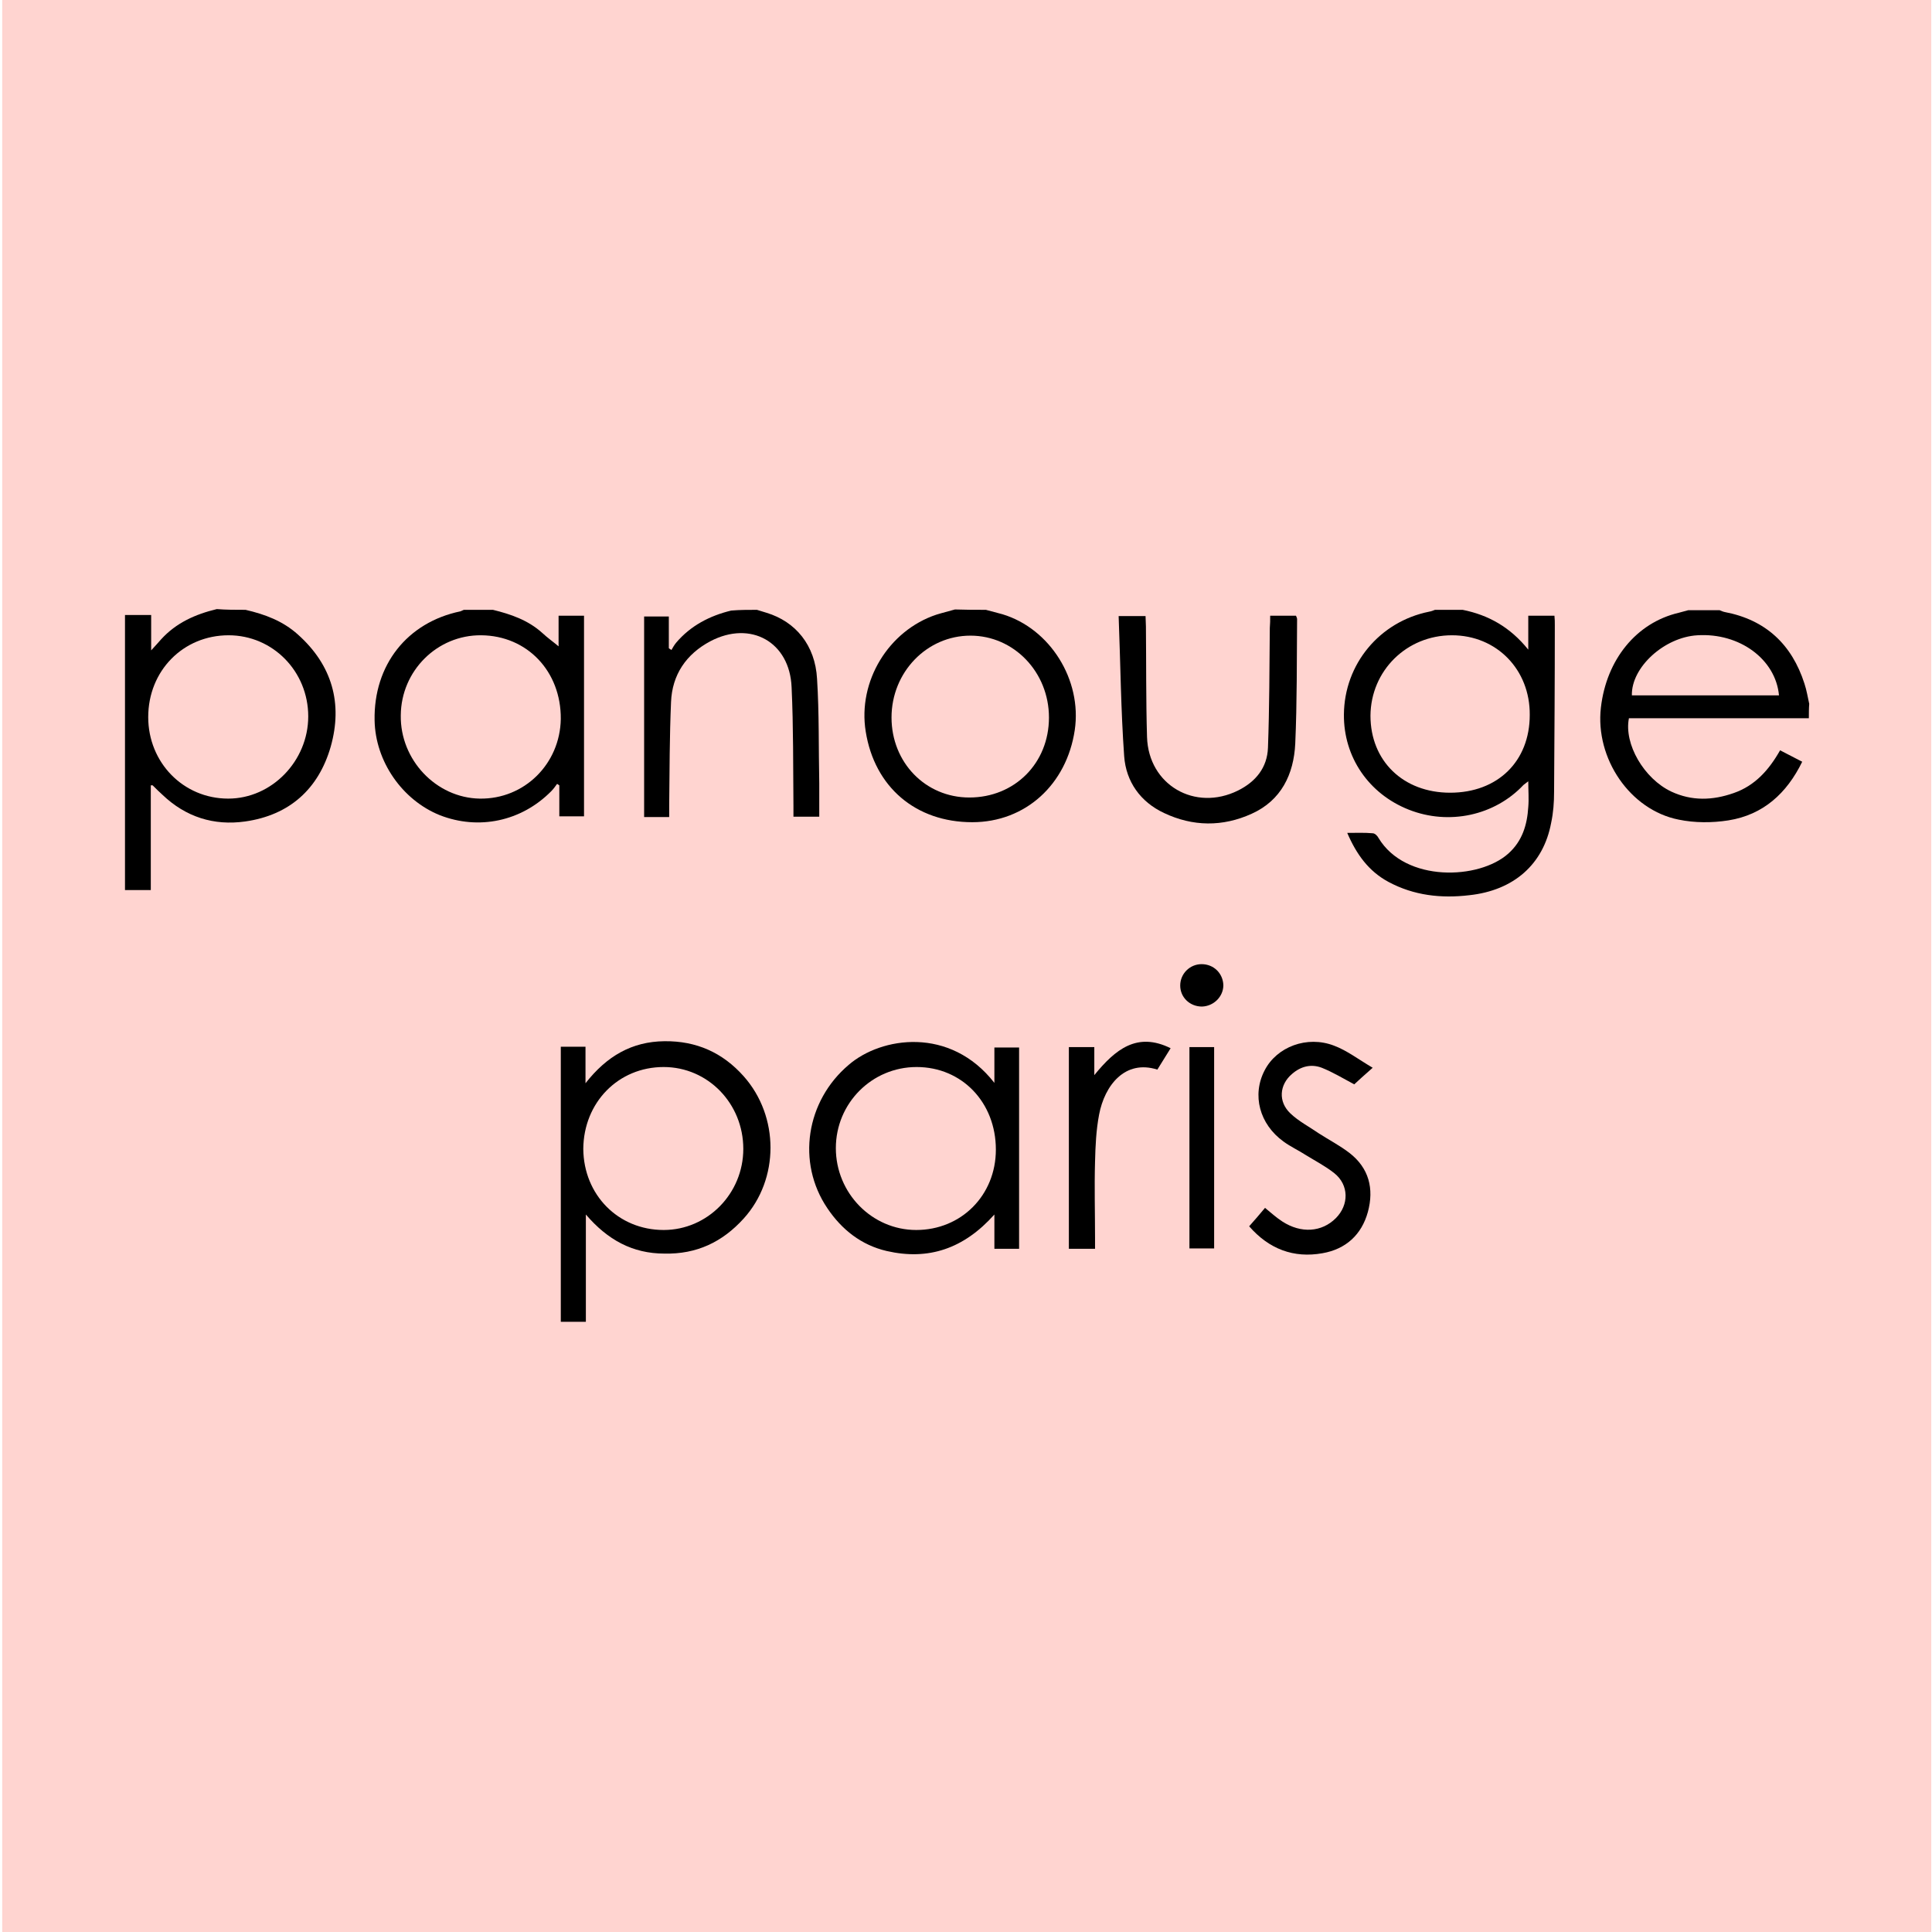
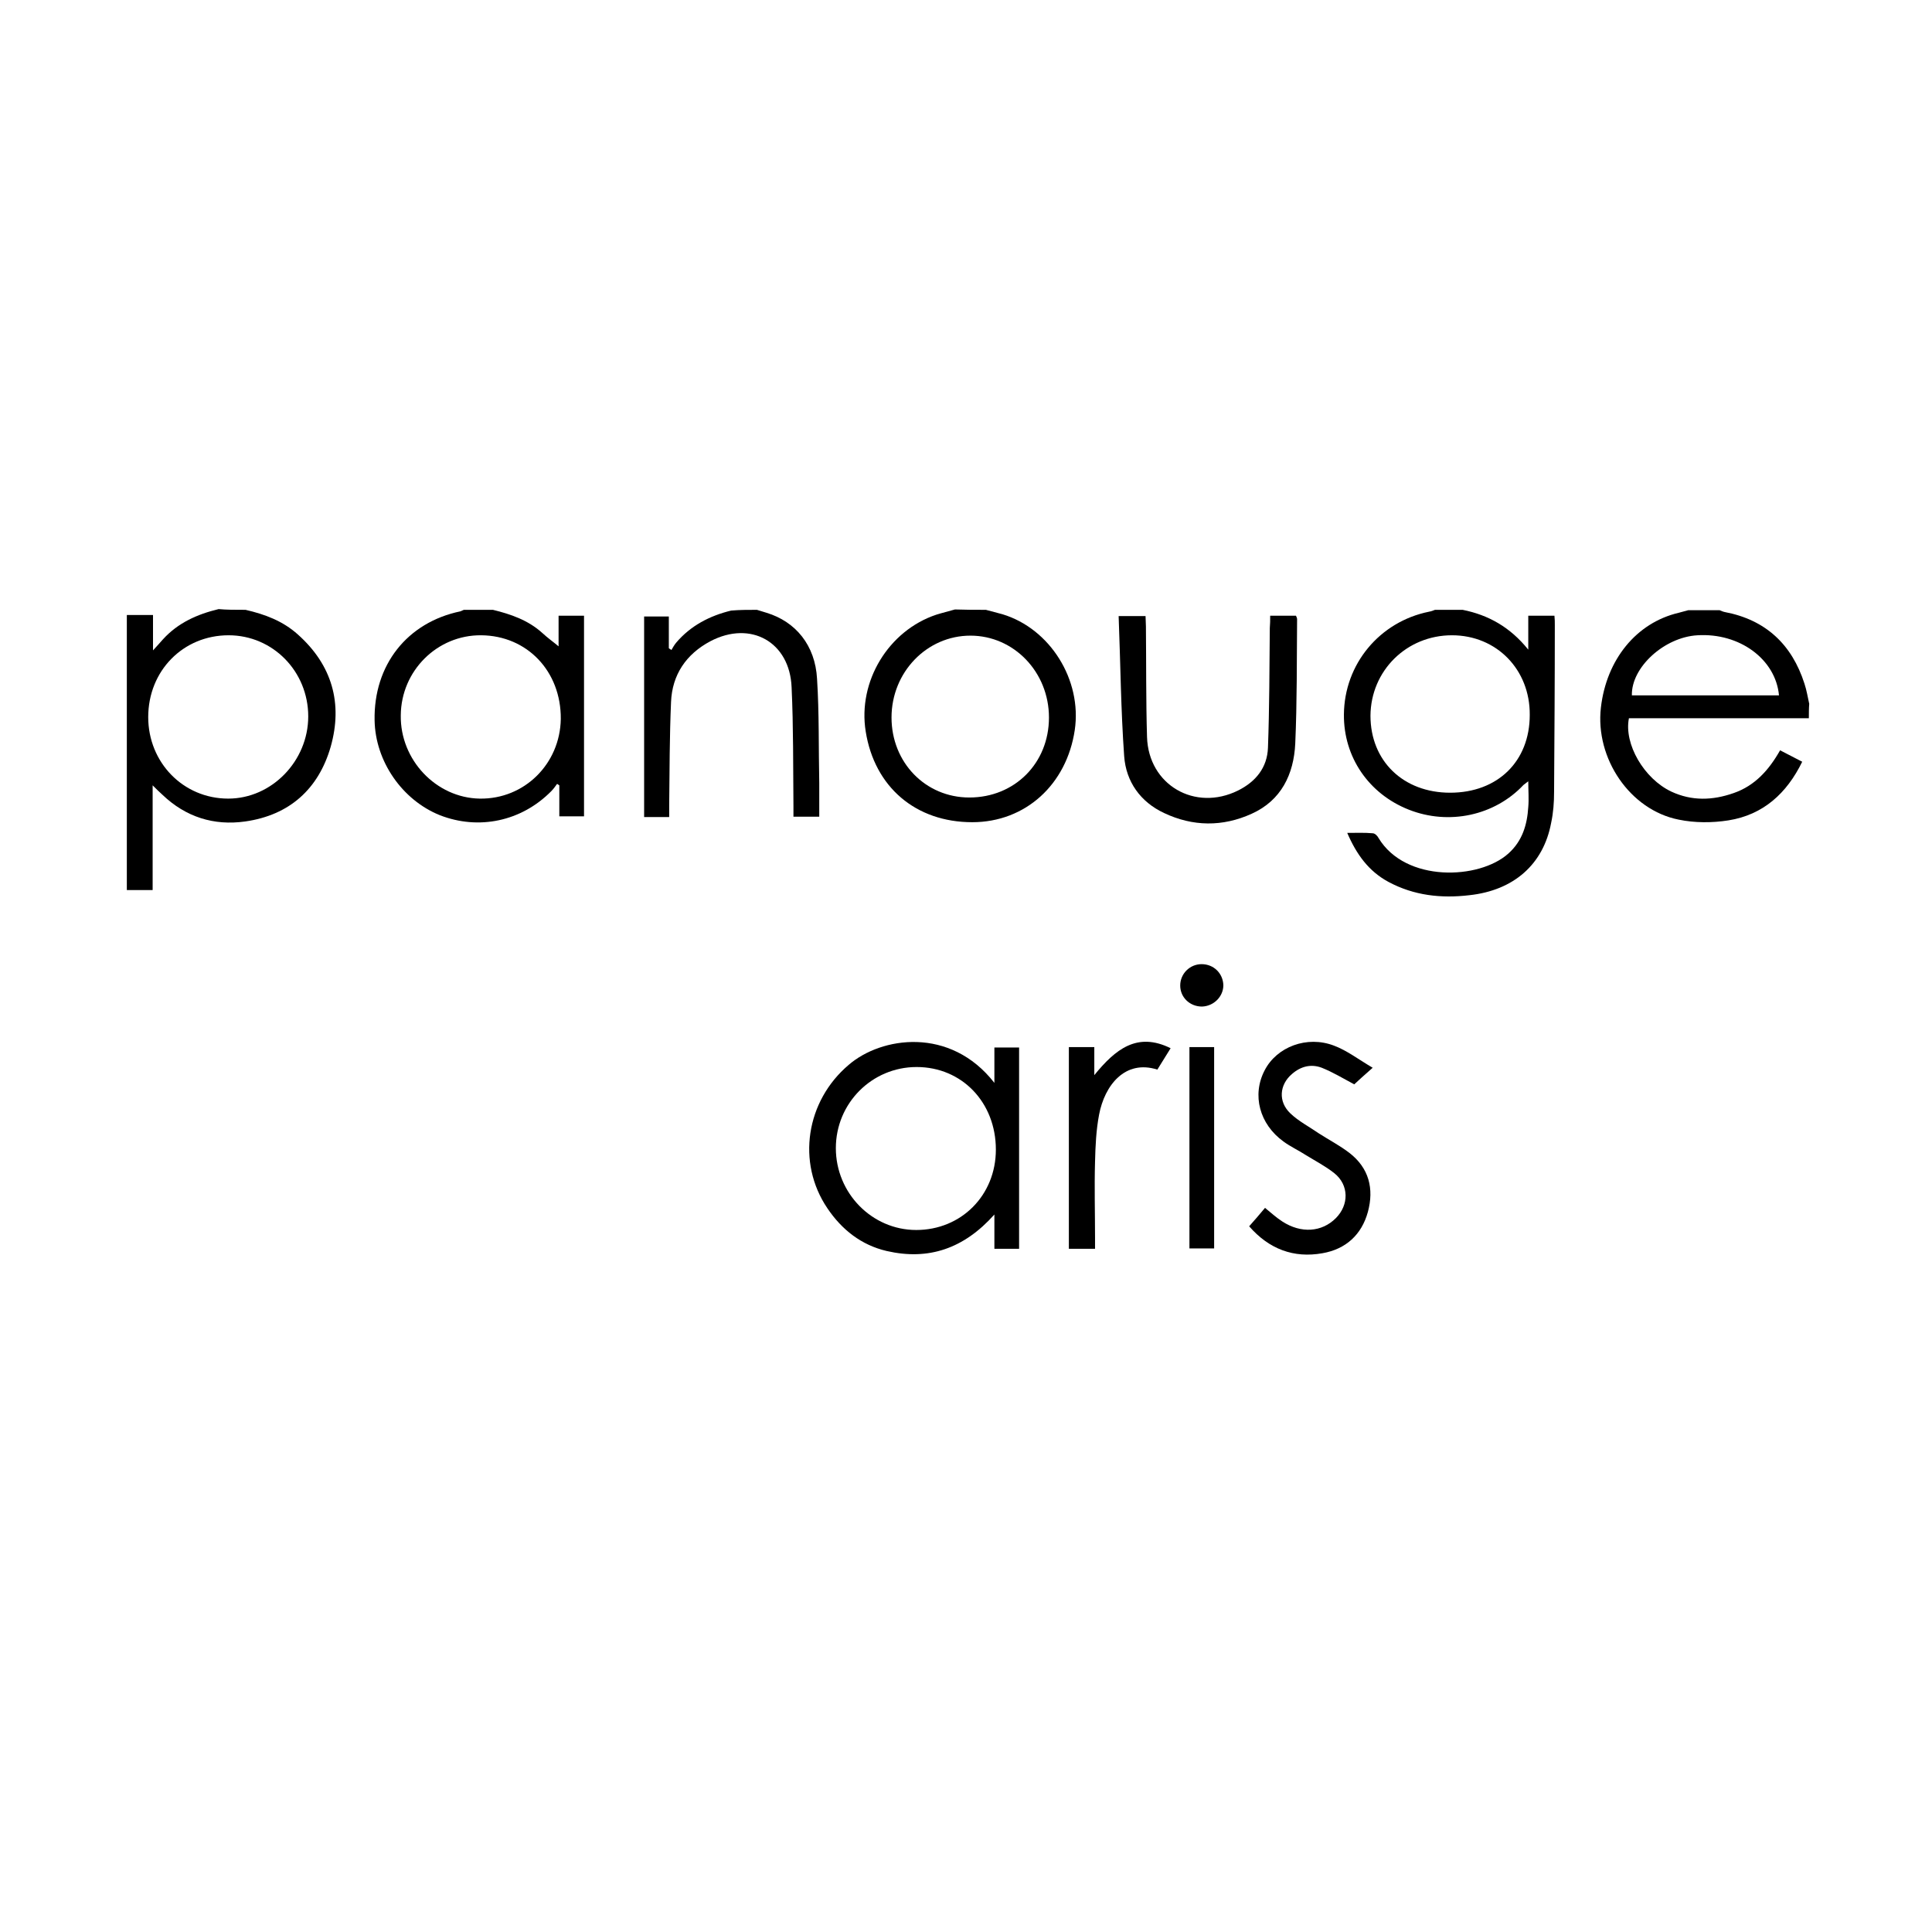
<svg xmlns="http://www.w3.org/2000/svg" version="1.1" id="Layer_1" x="0px" y="0px" viewBox="0 0 524 524" style="enable-background:new 0 0 524 524;" xml:space="preserve">
  <style type="text/css">
	.st0{fill:#FFD4D0;}
</style>
-   <rect x="0.6" y="0" class="st0" width="523.2" height="524" />
  <g>
    <g>
      <path d="M396.7,165.4c7,1.4,12.9,4.7,17.8,10.8c0-3.5,0-6.3,0-9.2c2.5,0,4.7,0,7.1,0c0.1,0.9,0.1,1.7,0.1,2.6    c0,15.1-0.1,30.1-0.2,45.2c0,2.8-0.2,5.6-0.8,8.4c-2.1,11.2-10.1,18.3-22.2,19.6c-7.6,0.9-15,0.1-21.9-3.6    c-5.4-2.9-8.7-7.5-11.2-13.3c2.5,0,4.7-0.1,6.9,0.1c0.6,0,1.3,0.7,1.6,1.3c7.3,12.1,27.3,11.3,35.2,4.2c3.8-3.4,5.1-7.8,5.4-12.6    c0.2-2.2,0-4.5,0-7c-0.5,0.4-0.9,0.7-1.3,1c-7.8,8.3-20.2,11-31.1,6.7c-10.9-4.3-17.7-14.3-17.6-25.8c0.1-13.7,9.7-25.2,23.1-27.9    c0.6-0.1,1.1-0.3,1.6-0.5C391.7,165.4,394.2,165.4,396.7,165.4z M393.8,172.3c-12.3,0-22,9.6-22.1,21.8c0,12.3,8.9,20.9,21.6,20.9    c12.9,0,21.6-8.5,21.6-21.1C415,181.6,405.9,172.3,393.8,172.3z" />
-       <path d="M66.6,165.4c5.2,1.2,10.1,3,14.2,6.7c9.3,8.3,12.2,18.7,8.9,30.4c-3.3,11.5-11.2,18.6-23.2,20.3    c-8.5,1.2-16.1-1.2-22.4-7.2c-0.9-0.8-1.8-1.7-2.7-2.6c0,0-0.1,0-0.5,0c0,4.7,0,9.3,0,14c0,4.7,0,9.4,0,14.4c-2.5,0-4.7,0-7,0    c0-24.9,0-49.7,0-74.6c2.3,0,4.5,0,7.1,0c0,3.2,0,6.1,0,9.6c1.2-1.3,1.9-2.1,2.7-3c4.1-4.5,9.3-6.8,15.1-8.2    C61.3,165.4,63.9,165.4,66.6,165.4z M83.6,194.3c0-12.2-9.6-22-21.6-22c-12.3,0-21.8,9.6-21.8,22.2c0,12.3,9.5,22.1,21.7,22.1    C73.7,216.6,83.6,206.4,83.6,194.3z" />
+       <path d="M66.6,165.4c5.2,1.2,10.1,3,14.2,6.7c9.3,8.3,12.2,18.7,8.9,30.4c-3.3,11.5-11.2,18.6-23.2,20.3    c-8.5,1.2-16.1-1.2-22.4-7.2c-0.9-0.8-1.8-1.7-2.7-2.6c0,4.7,0,9.3,0,14c0,4.7,0,9.4,0,14.4c-2.5,0-4.7,0-7,0    c0-24.9,0-49.7,0-74.6c2.3,0,4.5,0,7.1,0c0,3.2,0,6.1,0,9.6c1.2-1.3,1.9-2.1,2.7-3c4.1-4.5,9.3-6.8,15.1-8.2    C61.3,165.4,63.9,165.4,66.6,165.4z M83.6,194.3c0-12.2-9.6-22-21.6-22c-12.3,0-21.8,9.6-21.8,22.2c0,12.3,9.5,22.1,21.7,22.1    C73.7,216.6,83.6,206.4,83.6,194.3z" />
      <path d="M490.6,194.8c-16.3,0-32.6,0-48.8,0c-1.4,7,4.1,16.4,11.5,19.9c5.6,2.6,11.2,2.4,16.9,0.4c5.8-2,9.6-6.3,12.6-11.6    c2.1,1.1,3.9,2,6,3.1c-4.2,8.6-10.6,14.4-20,15.9c-4.4,0.7-9.2,0.7-13.5-0.2c-13.2-2.6-22.7-16.6-21.1-30.4    c1.5-13,9.6-23,21.1-25.7c0.9-0.2,1.7-0.5,2.6-0.7c2.8,0,5.6,0,8.5,0c0.5,0.2,0.9,0.4,1.4,0.5c11.1,2.1,18.2,8.8,21.6,19.4    c0.6,1.8,0.9,3.7,1.3,5.5C490.6,192.1,490.6,193.4,490.6,194.8z M482.5,188.6c-0.9-9.8-10.7-17-22.1-16.3c-9,0.5-18,8.7-17.8,16.3    C455.9,188.6,469.2,188.6,482.5,188.6z" />
      <path d="M133.7,165.4c4.9,1.2,9.5,2.8,13.3,6.2c1.5,1.4,3.2,2.6,4.5,3.7c0-2.3,0-5.2,0-8.3c2.4,0,4.6,0,6.9,0    c0,18.1,0,36.1,0,54.4c-2.2,0-4.3,0-6.7,0c0-2.8,0-5.6,0-8.4c-0.2-0.1-0.4-0.3-0.6-0.4c-0.5,0.7-1,1.4-1.6,2    c-8.1,8.2-19.7,10.6-30.2,6.5c-10.2-4.1-17.5-14.6-17.7-25.7c-0.3-15,8.8-26.6,23.3-29.6c0.3-0.1,0.6-0.3,0.9-0.4    C128.4,165.4,131,165.4,133.7,165.4z M130.5,172.3c-11.9-0.1-21.7,9.6-21.8,21.7c-0.2,12.1,9.6,22.4,21.4,22.6    c12.1,0.2,21.8-9.4,22-21.6C152.2,182.1,143,172.4,130.5,172.3z" />
      <path d="M267.4,165.4c1.5,0.4,3,0.8,4.5,1.2c12.9,3.9,21.6,17.8,19.6,31.4c-2.2,14.8-13.4,25-27.8,25c-15.3,0-26.5-9.5-28.9-24.6    c-2.2-13.6,6.2-27.4,19.2-31.7c1.6-0.5,3.3-0.9,5-1.4C261.8,165.4,264.6,165.4,267.4,165.4z M284.5,194.6    c0-12.3-9.5-22.2-21.3-22.2c-11.8,0-21.4,9.9-21.4,22.2c0,12.2,9.2,21.7,21.1,21.7C275.2,216.3,284.5,207,284.5,194.6z" />
      <path d="M205.3,165.4c0.9,0.3,1.7,0.5,2.6,0.8c7.9,2.4,13.2,8.8,13.7,17.9c0.6,9.4,0.4,18.9,0.6,28.3c0,3,0,5.9,0,9.1    c-2.3,0-4.4,0-7,0c0-0.9,0-1.8,0-2.8c-0.1-10.8,0-21.5-0.5-32.3c-0.5-12.3-11.1-18.2-22-12.5c-6.6,3.5-10.4,9.1-10.7,16.5    c-0.4,9.3-0.4,18.7-0.5,28.1c0,1,0,1.9,0,3.1c-2.4,0-4.5,0-6.8,0c0-18.1,0-36.1,0-54.4c2.1,0,4.3,0,6.7,0c0,2.9,0,5.7,0,8.6    c0.2,0.2,0.5,0.3,0.7,0.5c0.4-0.7,0.8-1.4,1.3-2c3.9-4.6,9.1-7.3,14.9-8.7C200.6,165.4,202.9,165.4,205.3,165.4z" />
      <path d="M344.5,167c2.5,0,4.7,0,7,0c0.1,0.3,0.3,0.6,0.3,0.9c-0.1,11.3,0,22.5-0.5,33.8c-0.4,8.3-3.8,15.4-11.8,19    c-7.9,3.6-16,3.5-23.8-0.2c-6.4-3-10.3-8.5-10.8-15.4c-0.9-12.6-1-25.2-1.5-38c2.8,0,4.9,0,7.3,0c0,0.9,0.1,1.9,0.1,2.8    c0.1,10,0,20,0.3,30c0.4,13,13,20.3,24.7,14.5c4.8-2.4,7.9-6.2,8.1-11.6c0.4-10.8,0.4-21.7,0.5-32.5    C344.5,169.2,344.5,168.2,344.5,167z" />
    </g>
    <g>
      <g>
-         <path d="M158.9,329.4c0,5.5,0,10.1,0,14.8c0,4.7,0,9.4,0,14.3c-2.3,0-4.5,0-6.8,0c0-24.8,0-49.6,0-74.6c2.2,0,4.3,0,6.7,0     c0,3,0,6.1,0,9.9c5.8-7.4,12.6-11.3,21.4-11.4c8.7-0.1,15.8,3.1,21.5,9.5c9.7,10.9,9.7,27.9,0,38.6c-5.8,6.4-12.8,9.7-21.5,9.5     C171.6,340,164.8,336.3,158.9,329.4z M180,333.6c11.9,0,21.6-9.9,21.6-22c0-12.3-9.6-22.2-21.6-22.2c-12.3,0-21.7,9.6-21.8,22.2     C158.3,324.1,167.7,333.6,180,333.6z" />
        <path d="M269.7,293.7c0-3.6,0-6.5,0-9.6c2.3,0,4.4,0,6.7,0c0,18.2,0,36.3,0,54.6c-2.2,0-4.3,0-6.7,0c0-2.8,0-5.6,0-9.3     c-8.3,9.3-17.9,12.5-29.2,9.9c-6.9-1.6-12.2-5.8-16.1-11.6c-8.4-12.4-5.8-29.1,5.8-38.9C239,281.2,257.7,278.3,269.7,293.7z      M248.5,333.6c12.2,0,21.6-9.4,21.6-21.8c0-12.8-9.2-22.4-21.5-22.4c-12.1,0-21.9,9.8-21.9,22     C226.7,323.6,236.5,333.6,248.5,333.6z" />
        <path d="M372.3,289.6c-2.3,2-3.8,3.4-5,4.5c-3-1.6-5.8-3.3-8.8-4.5c-2.9-1.1-5.7-0.4-8.1,1.7c-3.4,2.9-3.8,7.5-0.4,10.7     c2.2,2.1,5.1,3.6,7.7,5.4c2.8,1.8,5.7,3.3,8.3,5.3c5.3,4.1,6.7,9.7,5,16c-1.7,6.2-6,10.1-12.3,11.2c-7.8,1.4-14.5-1.1-19.9-7.3     c1.5-1.7,2.9-3.3,4.3-5c1.6,1.3,3,2.6,4.7,3.7c5.1,3.3,10.7,2.9,14.5-0.9c3.6-3.6,3.6-9-0.4-12.2c-2.4-1.9-5.1-3.3-7.7-4.9     c-2-1.3-4.2-2.3-6.1-3.7c-6.5-4.7-8.6-12.6-5.1-19.3c3.3-6.4,11.5-9.5,18.8-6.7C365.3,284.9,368.4,287.3,372.3,289.6z" />
        <path d="M297,338.7c-2.6,0-4.7,0-7.1,0c0-18.2,0-36.4,0-54.7c2.2,0,4.4,0,6.9,0c0,2.2,0,4.5,0,7.6c5.7-7,11.6-11.8,20.7-7.3     c-1.3,2.1-2.5,4-3.6,5.8c-8.8-2.8-14.3,4.3-15.8,12.2c-0.8,4.2-1,8.5-1.1,12.8c-0.2,6.9,0,13.7,0,20.6     C297,336.7,297,337.6,297,338.7z" />
        <path d="M322.6,284c2.3,0,4.4,0,6.7,0c0,18.2,0,36.3,0,54.6c-2.2,0-4.3,0-6.7,0C322.6,320.5,322.6,302.4,322.6,284z" />
      </g>
      <path d="M326,273c-3.3,0-5.9-2.5-5.9-5.7c0-3.2,2.6-5.8,5.8-5.8c3.3,0,5.8,2.5,5.9,5.7C331.8,270.3,329.2,272.9,326,273z" />
    </g>
  </g>
</svg>